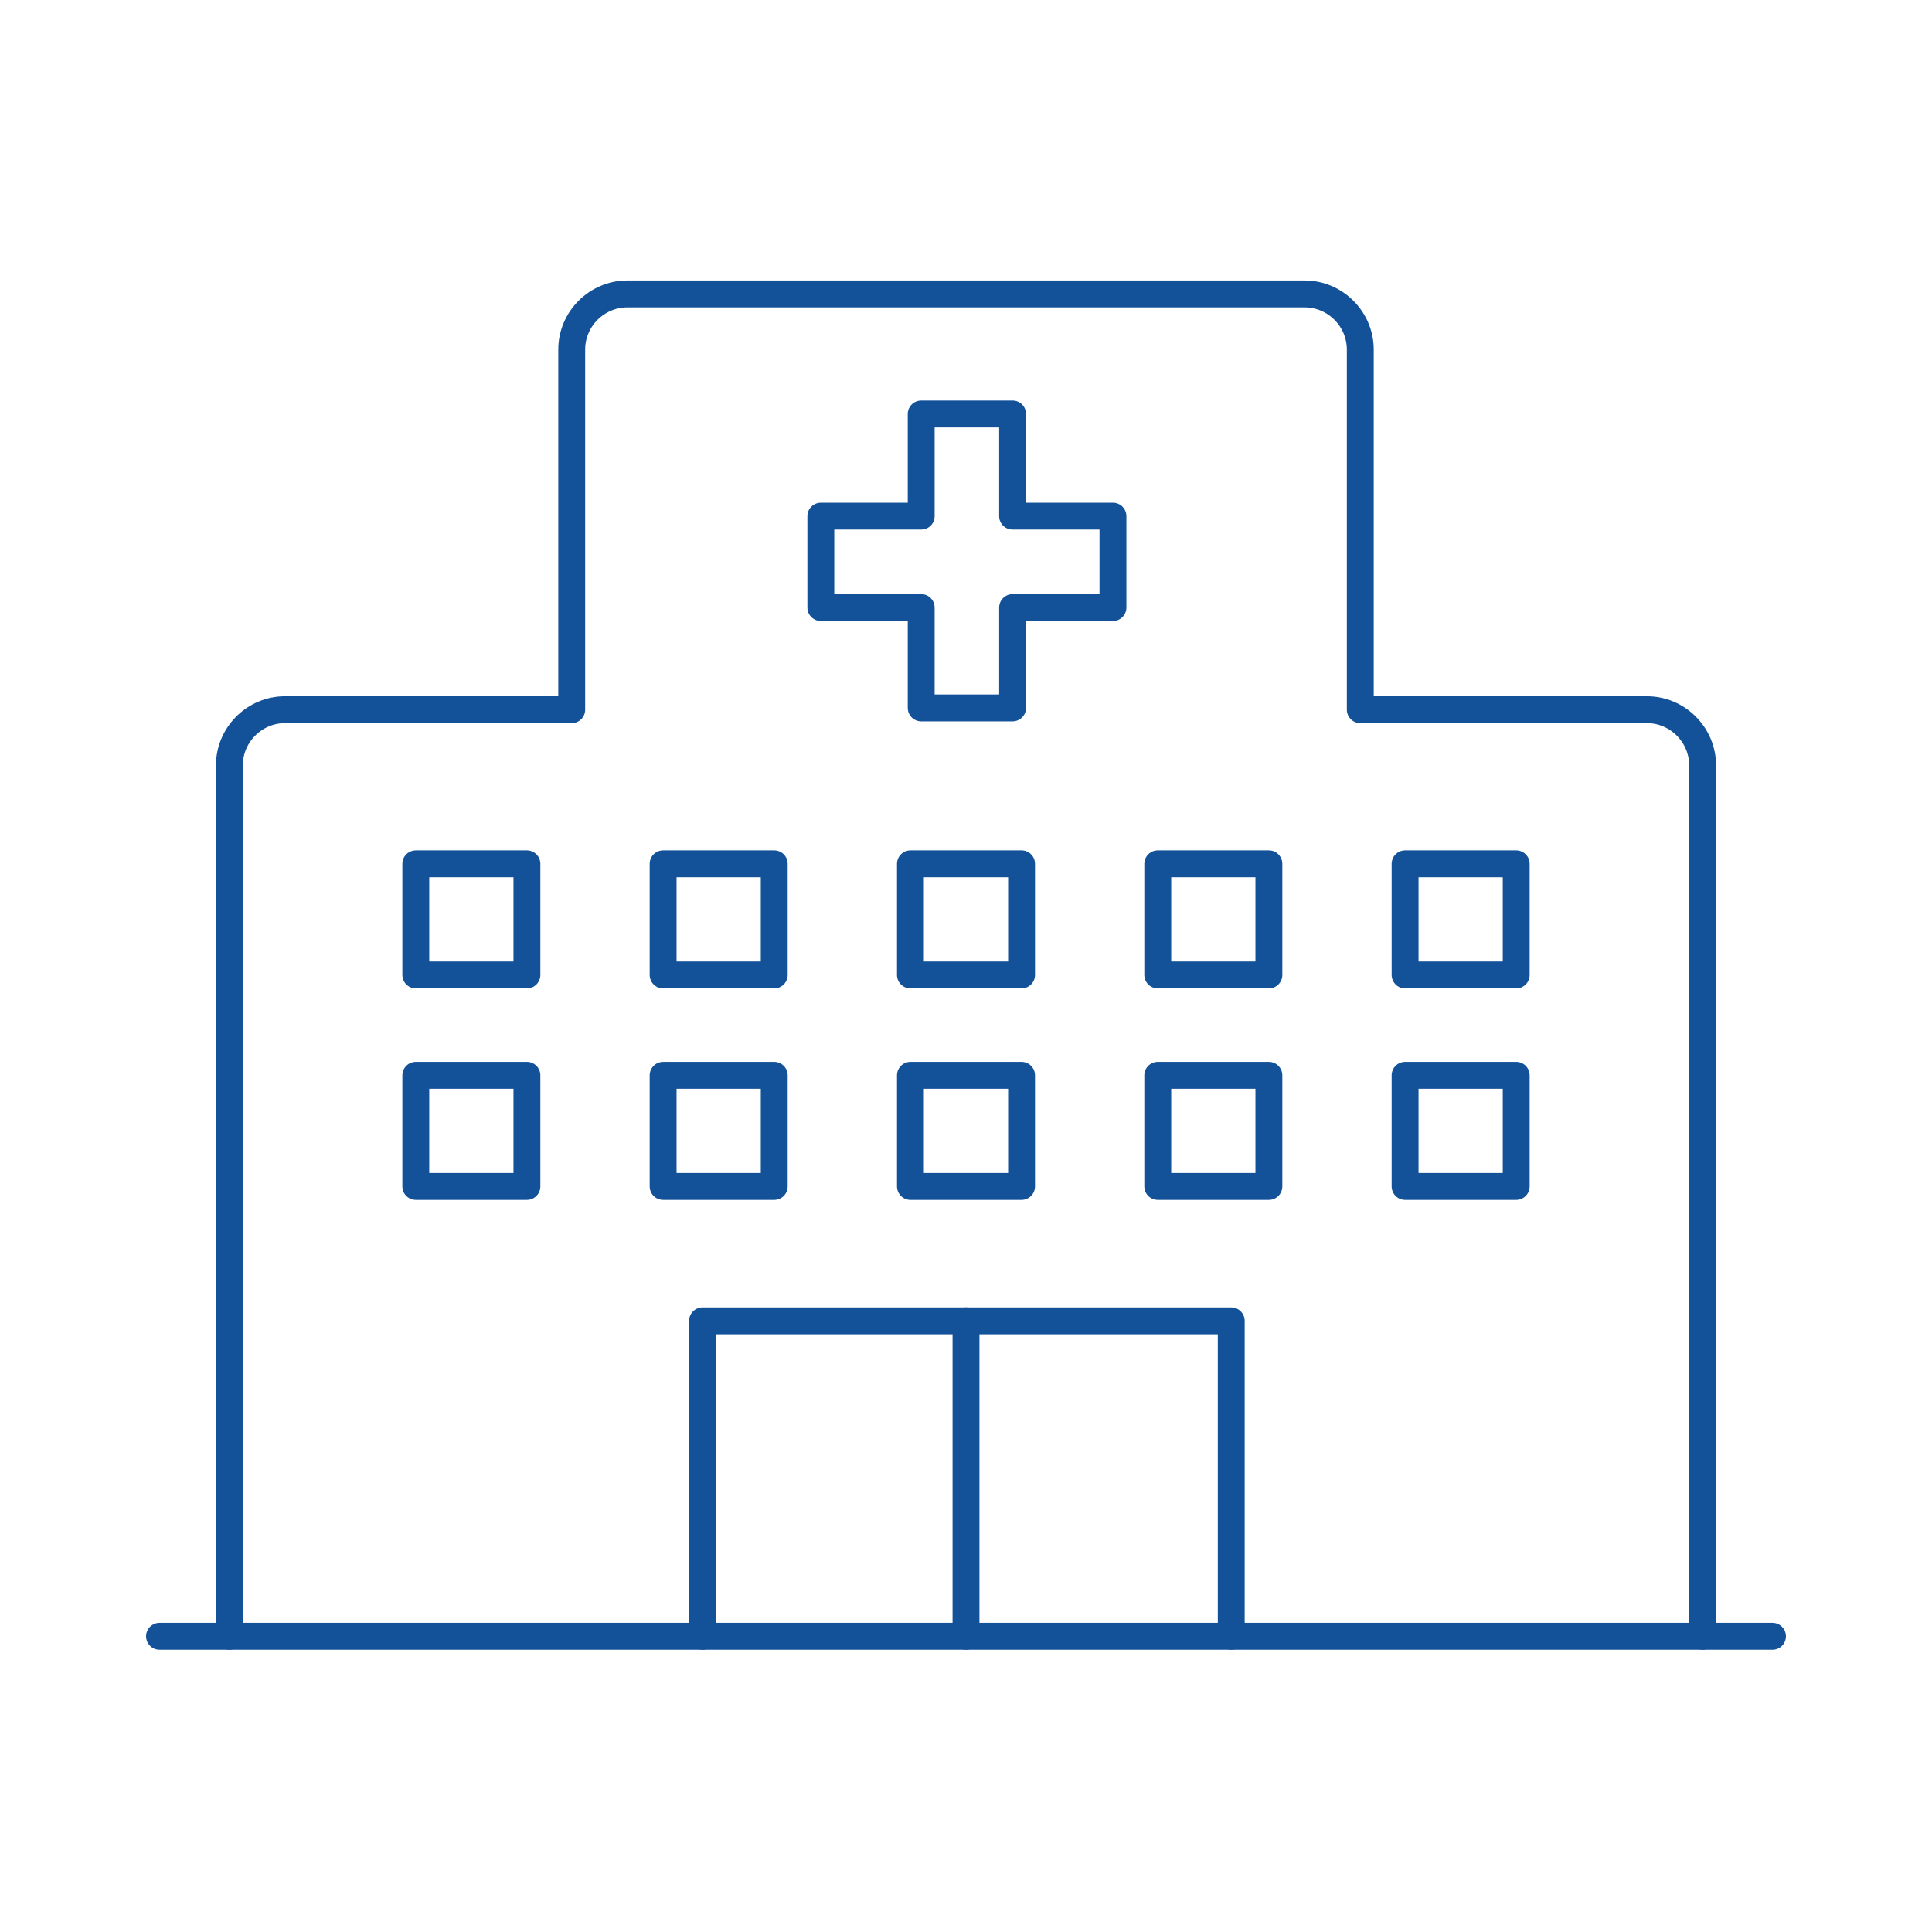
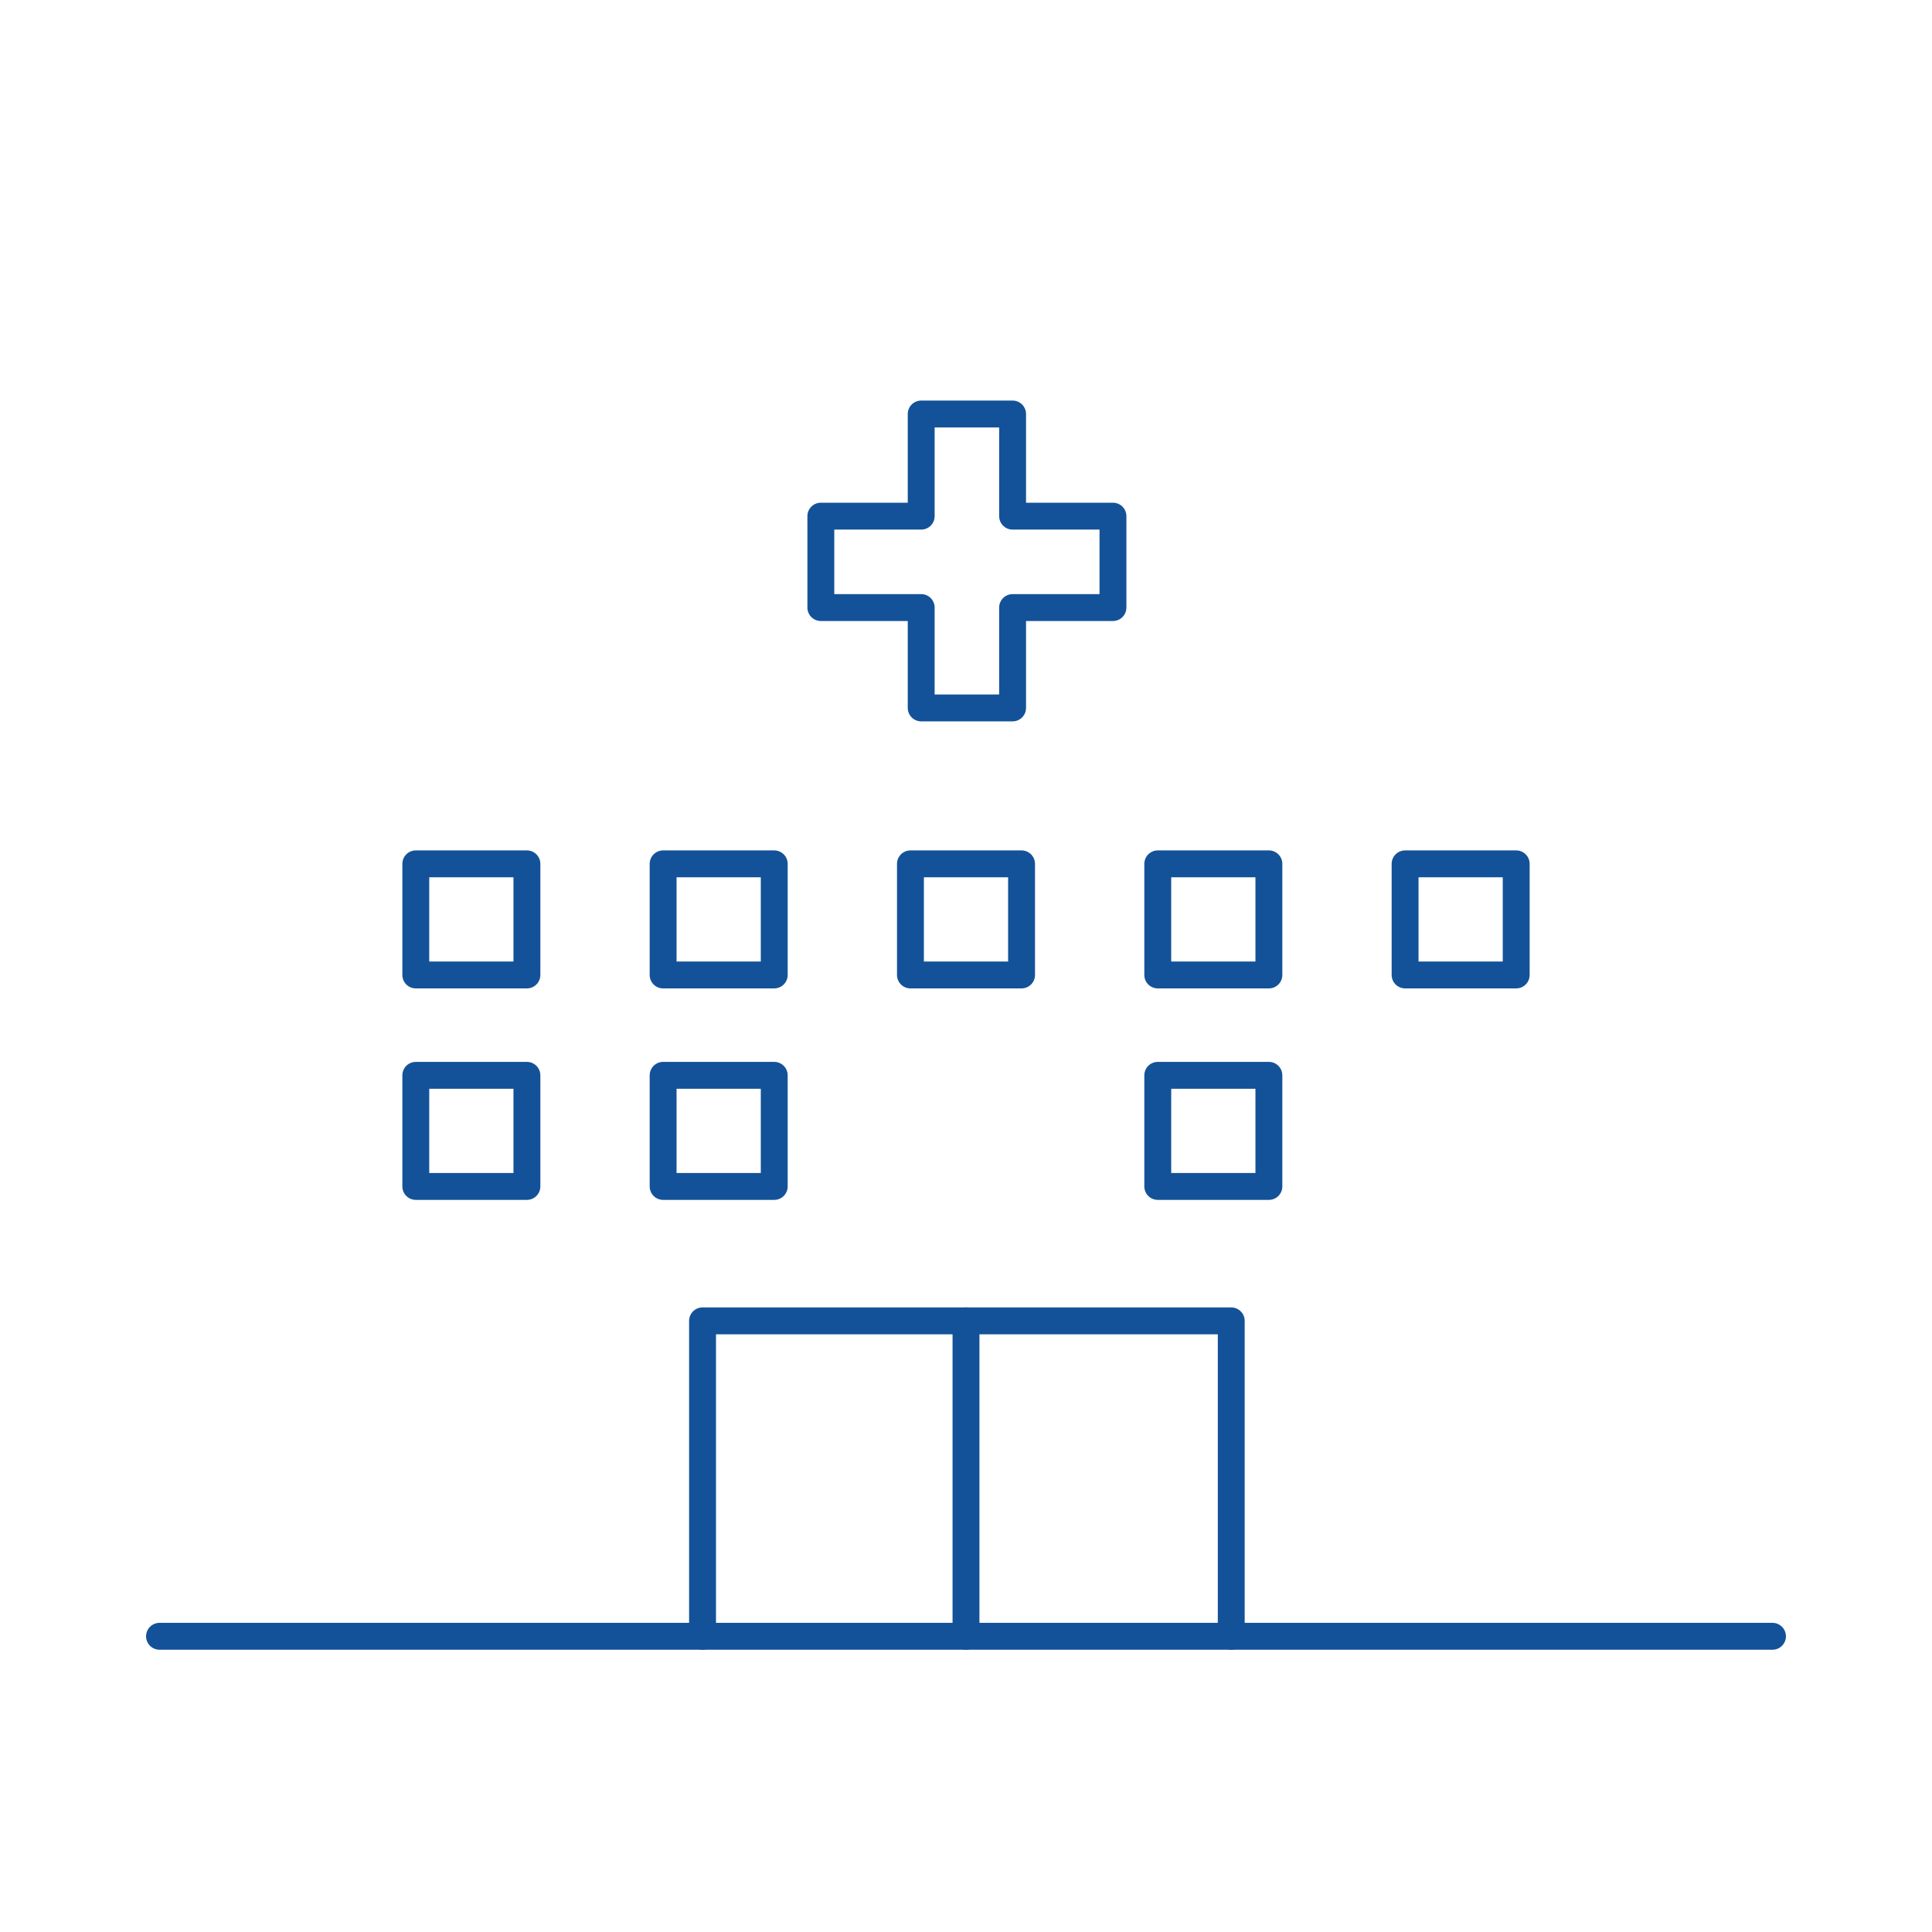
<svg xmlns="http://www.w3.org/2000/svg" version="1.1" viewBox="0 0 107.8 107.8">
  <defs>
    <style>
      .cls-1 {
        fill: none;
        stroke: #135298;
        stroke-linecap: round;
        stroke-linejoin: round;
        stroke-width: 1.5px;
      }
    </style>
  </defs>
  <g>
    <g id="_レイヤー_1" data-name="レイヤー_1">
      <g id="_グループ_3421" data-name="グループ_3421">
-         <path id="_パス_22389" data-name="パス_22389" class="cls-1" d="M95,91.3v-48.6c0-1.7-1.4-3.1-3.1-3.1h-16v-20.1c0-1.7-1.4-3.1-3.1-3.1,0,0,0,0,0,0h-37.8c-1.7,0-3.1,1.4-3.1,3.1h0v20.1H15.9c-1.7,0-3.1,1.4-3.1,3.1h0v48.6" />
        <path id="_パス_22390" data-name="パス_22390" class="cls-1" d="M62.1,28.8h-5.6v-5.7h-5.1v5.7h-5.6v5.1h5.6v5.6h5.1v-5.6h5.6v-5.1Z" />
        <path id="_パス_22391" data-name="パス_22391" class="cls-1" d="M68.7,91.3v-17.6h-29.5v17.6" />
        <line id="_線_922" data-name="線_922" class="cls-1" x1="53.9" y1="73.7" x2="53.9" y2="91.3" />
        <rect id="_長方形_17792" data-name="長方形_17792" class="cls-1" x="23.2" y="48.2" width="6.2" height="6.2" />
        <rect id="_長方形_17793" data-name="長方形_17793" class="cls-1" x="37" y="48.2" width="6.2" height="6.2" />
        <rect id="_長方形_17794" data-name="長方形_17794" class="cls-1" x="50.8" y="48.2" width="6.2" height="6.2" />
        <rect id="_長方形_17795" data-name="長方形_17795" class="cls-1" x="64.6" y="48.2" width="6.2" height="6.2" />
        <rect id="_長方形_17796" data-name="長方形_17796" class="cls-1" x="78.4" y="48.2" width="6.2" height="6.2" />
        <rect id="_長方形_17797" data-name="長方形_17797" class="cls-1" x="23.2" y="60" width="6.2" height="6.2" />
        <rect id="_長方形_17798" data-name="長方形_17798" class="cls-1" x="37" y="60" width="6.2" height="6.2" />
-         <rect id="_長方形_17799" data-name="長方形_17799" class="cls-1" x="50.8" y="60" width="6.2" height="6.2" />
        <rect id="_長方形_17800" data-name="長方形_17800" class="cls-1" x="64.6" y="60" width="6.2" height="6.2" />
-         <rect id="_長方形_17801" data-name="長方形_17801" class="cls-1" x="78.4" y="60" width="6.2" height="6.2" />
        <line id="_線_923" data-name="線_923" class="cls-1" x1="8.9" y1="91.3" x2="98.9" y2="91.3" />
      </g>
    </g>
  </g>
</svg>